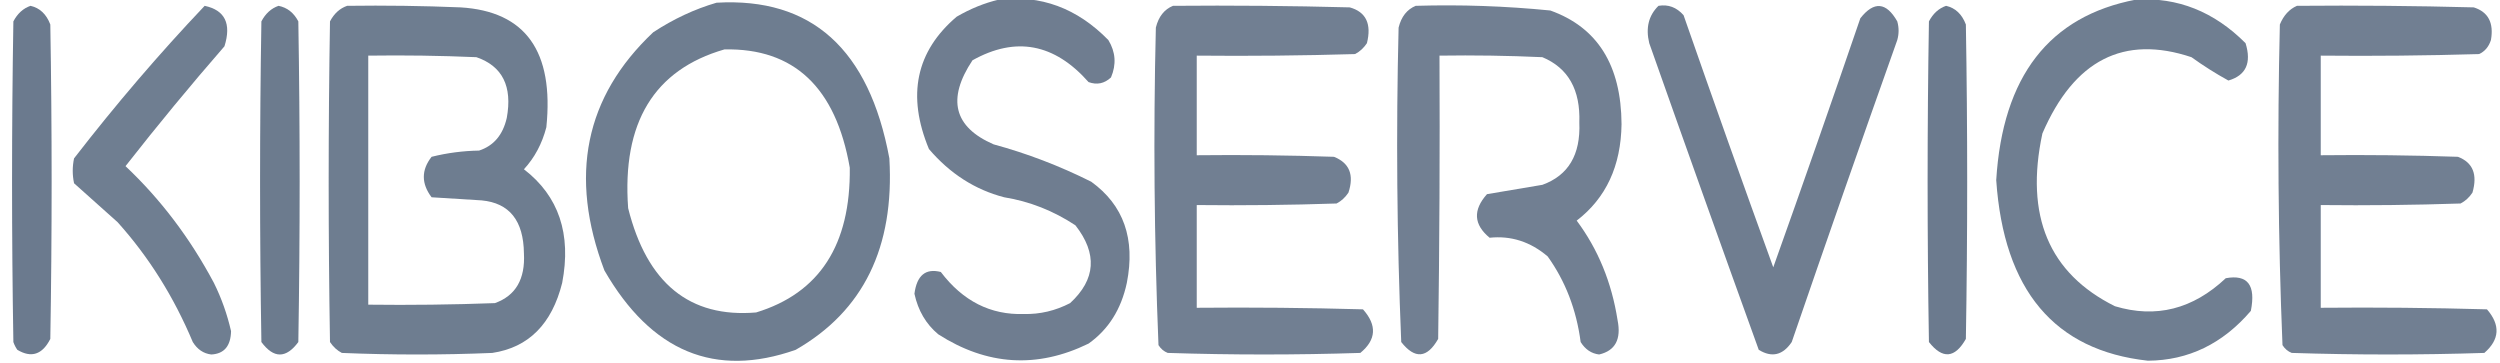
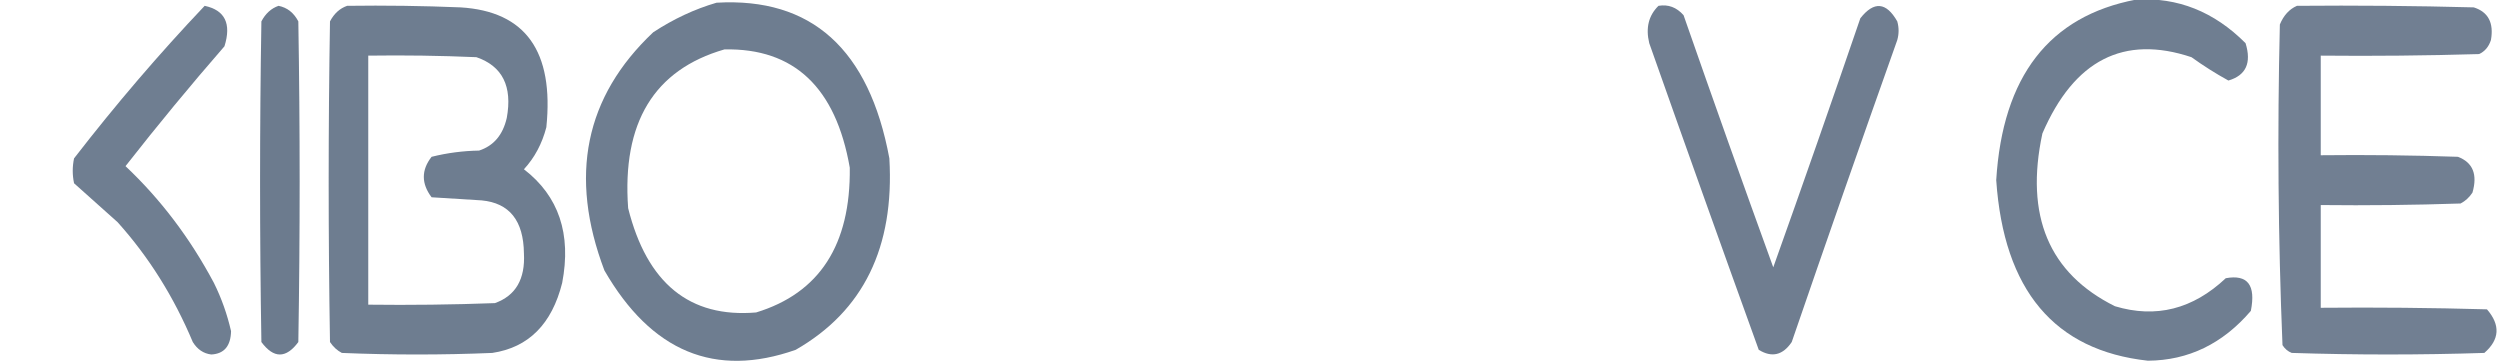
<svg xmlns="http://www.w3.org/2000/svg" xmlns:ns1="http://sodipodi.sourceforge.net/DTD/sodipodi-0.dtd" xmlns:ns2="http://www.inkscape.org/namespaces/inkscape" version="1.1" width="1101" height="160" style="clip-rule:evenodd;fill-rule:evenodd;image-rendering:optimizeQuality;shape-rendering:geometricPrecision;text-rendering:geometricPrecision" id="svg17" ns1:docname="Kiboservice Logo Dark Cropped.svg" ns2:version="1.3.2 (091e20e, 2023-11-25, custom)">
  <defs id="defs17" />
  <g id="g2" style="fill:#607085;fill-opacity:1" transform="matrix(1.162,0,0,1.371,-166.086,-15.944)">
-     <path style="opacity:0.903;fill:#607085;fill-opacity:1" fill="#000000" d="m 521.5,11.5 c 15.837,-1.59 29.67,2.743 41.5,13 2.753,3.833 3.086,7.833 1,12 -2.497,1.978 -5.331,2.478 -8.5,1.5 -12.959,-12.419 -27.625,-14.753 -44,-7 -9.746,12.443 -7.079,21.443 8,27 12.701,2.924 25.034,6.924 37,12 12.288,7.516 16.788,18.349 13.5,32.5 -2.132,8.471 -6.965,14.971 -14.5,19.5 -19.5,8.068 -38.5,7.068 -57,-3 -4.617,-3.273 -7.617,-7.606 -9,-13 0.908,-5.919 4.242,-8.253 10,-7 8.358,9.346 18.858,13.846 31.5,13.5 6.103,0.113 11.936,-1.054 17.5,-3.5 9.74,-7.587 10.406,-15.921 2,-25 -8.383,-4.683 -17.383,-7.683 -27,-9 C 512.447,72.559 502.947,67.392 495,59.5 486.571,42.296 490.071,28.13 505.5,17 c 5.215,-2.571 10.548,-4.404 16,-5.5 z" id="path2" />
-   </g>
+     </g>
  <g id="g3" style="fill:#607085;fill-opacity:1" transform="matrix(1.162,0,0,1.371,-166.086,-15.944)">
    <path style="opacity:0.902;fill:#607085;fill-opacity:1" fill="#000000" d="m 952.5,11.5 c 15.755,-0.804 29.589,3.863 41.5,14 2.326,6.344 0.16,10.344 -6.5,12 -4.789,-2.228 -9.455,-4.728 -14,-7.5 -25.654,-7.251 -44.488,0.916 -56.5,24.5 -6.69,26.453 2.476,44.953 27.5,55.5 15.516,3.954 29.516,0.954 42,-9 8.288,-1.291 11.455,2.209 9.5,10.5 -10.678,10.57 -23.678,15.903 -39,16 -35.454,-3.287 -54.621,-22.62 -57.5,-58 2.423,-33.357 20.09,-52.69 53,-58 z" id="path3" />
  </g>
  <g id="g4" style="fill:#607085;fill-opacity:1" transform="matrix(1.162,0,0,1.371,-166.086,-15.944)">
    <path style="opacity:0.908;fill:#607085;fill-opacity:1" fill="#000000" d="m 414.5,12.5 c 35.998,-1.763 57.832,14.904 65.5,50 1.976,28.556 -9.857,49.056 -35.5,61.5 -30.56,9.117 -54.726,0.617 -72.5,-25.5 -13.545,-30.317 -7.379,-55.817 18.5,-76.5 7.691,-4.279 15.691,-7.446 24,-9.5 z m 3,15 c 26.378,-0.451 42.211,12.216 47.5,38 0.355,24.785 -11.479,40.286 -35.5,46.5 -25.194,1.795 -41.36,-9.372 -48.5,-33.5 -2.363,-27.462 9.804,-44.462 36.5,-51 z" id="path4" />
  </g>
  <g id="g5" style="fill:#607085;fill-opacity:1" transform="matrix(1.162,0,0,1.371,-166.086,-15.944)">
-     <path style="opacity:0.922;fill:#607085;fill-opacity:1" fill="#000000" d="m 154.5,13.5 c 3.516,0.678 6.016,2.679 7.5,6 0.667,33.667 0.667,67.333 0,101 -3.013,5.035 -7.18,6.202 -12.5,3.5 -0.626,-0.75 -1.126,-1.584 -1.5,-2.5 -0.667,-34.333 -0.667,-68.667 0,-103 1.563,-2.523 3.73,-4.19 6.5,-5 z" id="path5" />
-   </g>
+     </g>
  <g id="g6" style="fill:#607085;fill-opacity:1" transform="matrix(1.162,0,0,1.371,-166.086,-15.944)">
    <path style="opacity:0.899;fill:#607085;fill-opacity:1" fill="#000000" d="m 220.5,13.5 c 7.696,1.395 10.196,5.728 7.5,13 -12.863,12.529 -25.363,25.362 -37.5,38.5 13.306,10.636 24.472,23.136 33.5,37.5 2.874,4.909 5.04,10.076 6.5,15.5 -0.121,4.788 -2.621,7.288 -7.5,7.5 -2.923,-0.295 -5.257,-1.629 -7,-4 C 208.814,106.977 199.314,94.143 187.5,83 182,78.833 176.5,74.667 171,70.5 c -0.667,-2.667 -0.667,-5.333 0,-8 15.755,-17.255 32.255,-33.589 49.5,-49 z" id="path6" />
  </g>
  <g id="g7" style="fill:#607085;fill-opacity:1" transform="matrix(1.162,0,0,1.371,-166.086,-15.944)">
    <path style="opacity:0.921;fill:#607085;fill-opacity:1" fill="#000000" d="m 248.5,13.5 c 3.287,0.555 5.787,2.222 7.5,5 0.667,34.333 0.667,68.667 0,103 -4.667,5.333 -9.333,5.333 -14,0 -0.667,-34.333 -0.667,-68.667 0,-103 1.563,-2.523 3.73,-4.19 6.5,-5 z" id="path7" />
  </g>
  <g id="g8" style="fill:#607085;fill-opacity:1" transform="matrix(1.162,0,0,1.371,-166.086,-15.944)">
    <path style="opacity:0.91;fill:#607085;fill-opacity:1" fill="#000000" d="m 274.5,13.5 c 14.337,-0.167 28.671,10e-5 43,0.5 24.604,1.268 35.438,14.101 32.5,38.5 -1.616,5.279 -4.449,9.78 -8.5,13.5 13.214,8.624 18.047,20.79 14.5,36.5 -3.919,13.25 -12.752,20.75 -26.5,22.5 -19,0.667 -38,0.667 -57,0 -1.786,-0.785 -3.286,-1.951 -4.5,-3.5 -0.667,-34.333 -0.667,-68.667 0,-103 1.563,-2.523 3.73,-4.19 6.5,-5 z m 8,16 c 13.671,-0.167 27.337,10e-5 41,0.5 9.856,2.872 13.689,9.372 11.5,19.5 -1.474,5.474 -4.974,8.974 -10.5,10.5 -6.11,0.088 -12.11,0.755 -18,2 -3.923,4.261 -3.923,8.594 0,13 6.333,0.333 12.667,0.667 19,1 10.514,0.846 15.847,6.513 16,17 0.529,8.289 -3.137,13.622 -11,16 -15.997,0.5 -31.997,0.667 -48,0.5 0,-26.667 0,-53.333 0,-80 z" id="path8" />
  </g>
  <g id="g9" style="fill:#607085;fill-opacity:1" transform="matrix(1.162,0,0,1.371,-166.086,-15.944)">
-     <path style="opacity:0.888;fill:#607085;fill-opacity:1" fill="#000000" d="m 587.5,13.5 c 22.336,-0.167 44.669,0 67,0.5 6.153,1.465 8.32,5.298 6.5,11.5 -1.214,1.549 -2.714,2.716 -4.5,3.5 -19.997,0.5 -39.997,0.667 -60,0.5 0,10.667 0,21.333 0,32 17.337,-0.167 34.67,1e-4 52,0.5 5.875,1.973 7.708,5.807 5.5,11.5 -1.214,1.549 -2.714,2.716 -4.5,3.5 -17.664,0.5 -35.33,0.667 -53,0.5 0,11 0,22 0,33 21.003,-0.167 42.003,0 63,0.5 5.385,5.111 5.052,9.777 -1,14 -24.333,0.667 -48.667,0.667 -73,0 -1.431,-0.465 -2.597,-1.299 -3.5,-2.5 -1.639,-33.953 -1.972,-67.953 -1,-102 1.018,-3.515 3.185,-5.848 6.5,-7 z" id="path9" />
-   </g>
+     </g>
  <g id="g10" style="fill:#607085;fill-opacity:1" transform="matrix(1.162,0,0,1.371,-166.086,-15.944)">
-     <path style="opacity:0.888;fill:#607085;fill-opacity:1" fill="#000000" d="m 679.5,13.5 c 17.048,-0.427 34.048,0.073 51,1.5 17.871,5.398 26.871,17.564 27,36.5 -0.212,13.431 -5.879,23.764 -17,31 8.093,9.187 13.259,19.854 15.5,32 1.439,6.129 -0.894,9.796 -7,11 -2.923,-0.295 -5.257,-1.629 -7,-4 -1.609,-10.38 -5.775,-19.547 -12.5,-27.5 -6.544,-4.72 -13.877,-6.72 -22,-6 -6.052,-4.223 -6.385,-8.889 -1,-14 7,-1 14,-2 21,-3 9.843,-3.013 14.51,-9.68 14,-20 0.446,-10.532 -4.22,-17.532 -14,-21 -12.996,-0.5 -25.996,-0.667 -39,-0.5 0.167,30.335 0,60.669 -0.5,91 -4.171,6.229 -8.837,6.562 -14,1 -1.646,-33.606 -1.979,-67.273 -1,-101 1.018,-3.515 3.185,-5.848 6.5,-7 z" id="path10" />
-   </g>
+     </g>
  <g id="g11" style="fill:#607085;fill-opacity:1" transform="matrix(1.162,0,0,1.371,-166.086,-15.944)">
    <path style="opacity:0.903;fill:#607085;fill-opacity:1" fill="#000000" d="m 771.5,13.5 c 3.692,-0.529 6.858,0.471 9.5,3 11.138,27.081 22.472,54.081 34,81 11.195,-26.586 22.195,-53.253 33,-80 5.163,-5.562 9.829,-5.229 14,1 0.667,2 0.667,4 0,6 -13.529,32.253 -26.862,64.586 -40,97 -3.377,4.249 -7.543,5.082 -12.5,2.5 C 795.538,91.239 781.704,58.406 768,25.5 c -1.407,-4.901 -0.24,-8.901 3.5,-12 z" id="path11" />
  </g>
  <g id="g12" style="fill:#607085;fill-opacity:1" transform="matrix(1.162,0,0,1.371,-166.086,-15.944)">
-     <path style="opacity:0.923;fill:#607085;fill-opacity:1" fill="#000000" d="m 880.5,13.5 c 3.516,0.678 6.016,2.679 7.5,6 0.667,33.667 0.667,67.333 0,101 -4.171,6.229 -8.837,6.562 -14,1 -0.667,-34.333 -0.667,-68.667 0,-103 1.563,-2.523 3.73,-4.19 6.5,-5 z" id="path12" />
-   </g>
+     </g>
  <g id="g13" style="fill:#607085;fill-opacity:1" transform="matrix(1.162,0,0,1.371,-166.086,-15.944)">
    <path style="opacity:0.889;fill:#607085;fill-opacity:1" fill="#000000" d="m 1013.5,13.5 c 22.34,-0.167 44.67,0 67,0.5 5.48,1.476 7.65,4.976 6.5,10.5 -0.83,2.167 -2.33,3.667 -4.5,4.5 -20,0.5 -40,0.667 -60,0.5 0,10.667 0,21.333 0,32 17.34,-0.167 34.67,1e-4 52,0.5 5.66,1.829 7.49,5.663 5.5,11.5 -1.21,1.549 -2.71,2.716 -4.5,3.5 -17.66,0.5 -35.33,0.667 -53,0.5 0,11 0,22 0,33 21,-0.167 42,0 63,0.5 5.15,5.048 4.81,9.715 -1,14 -24.33,0.667 -48.67,0.667 -73,0 -1.43,-0.465 -2.6,-1.299 -3.5,-2.5 -1.65,-34.273 -1.98,-68.606 -1,-103 1.44,-2.942 3.6,-4.942 6.5,-6 z" id="path13" />
  </g>
</svg>